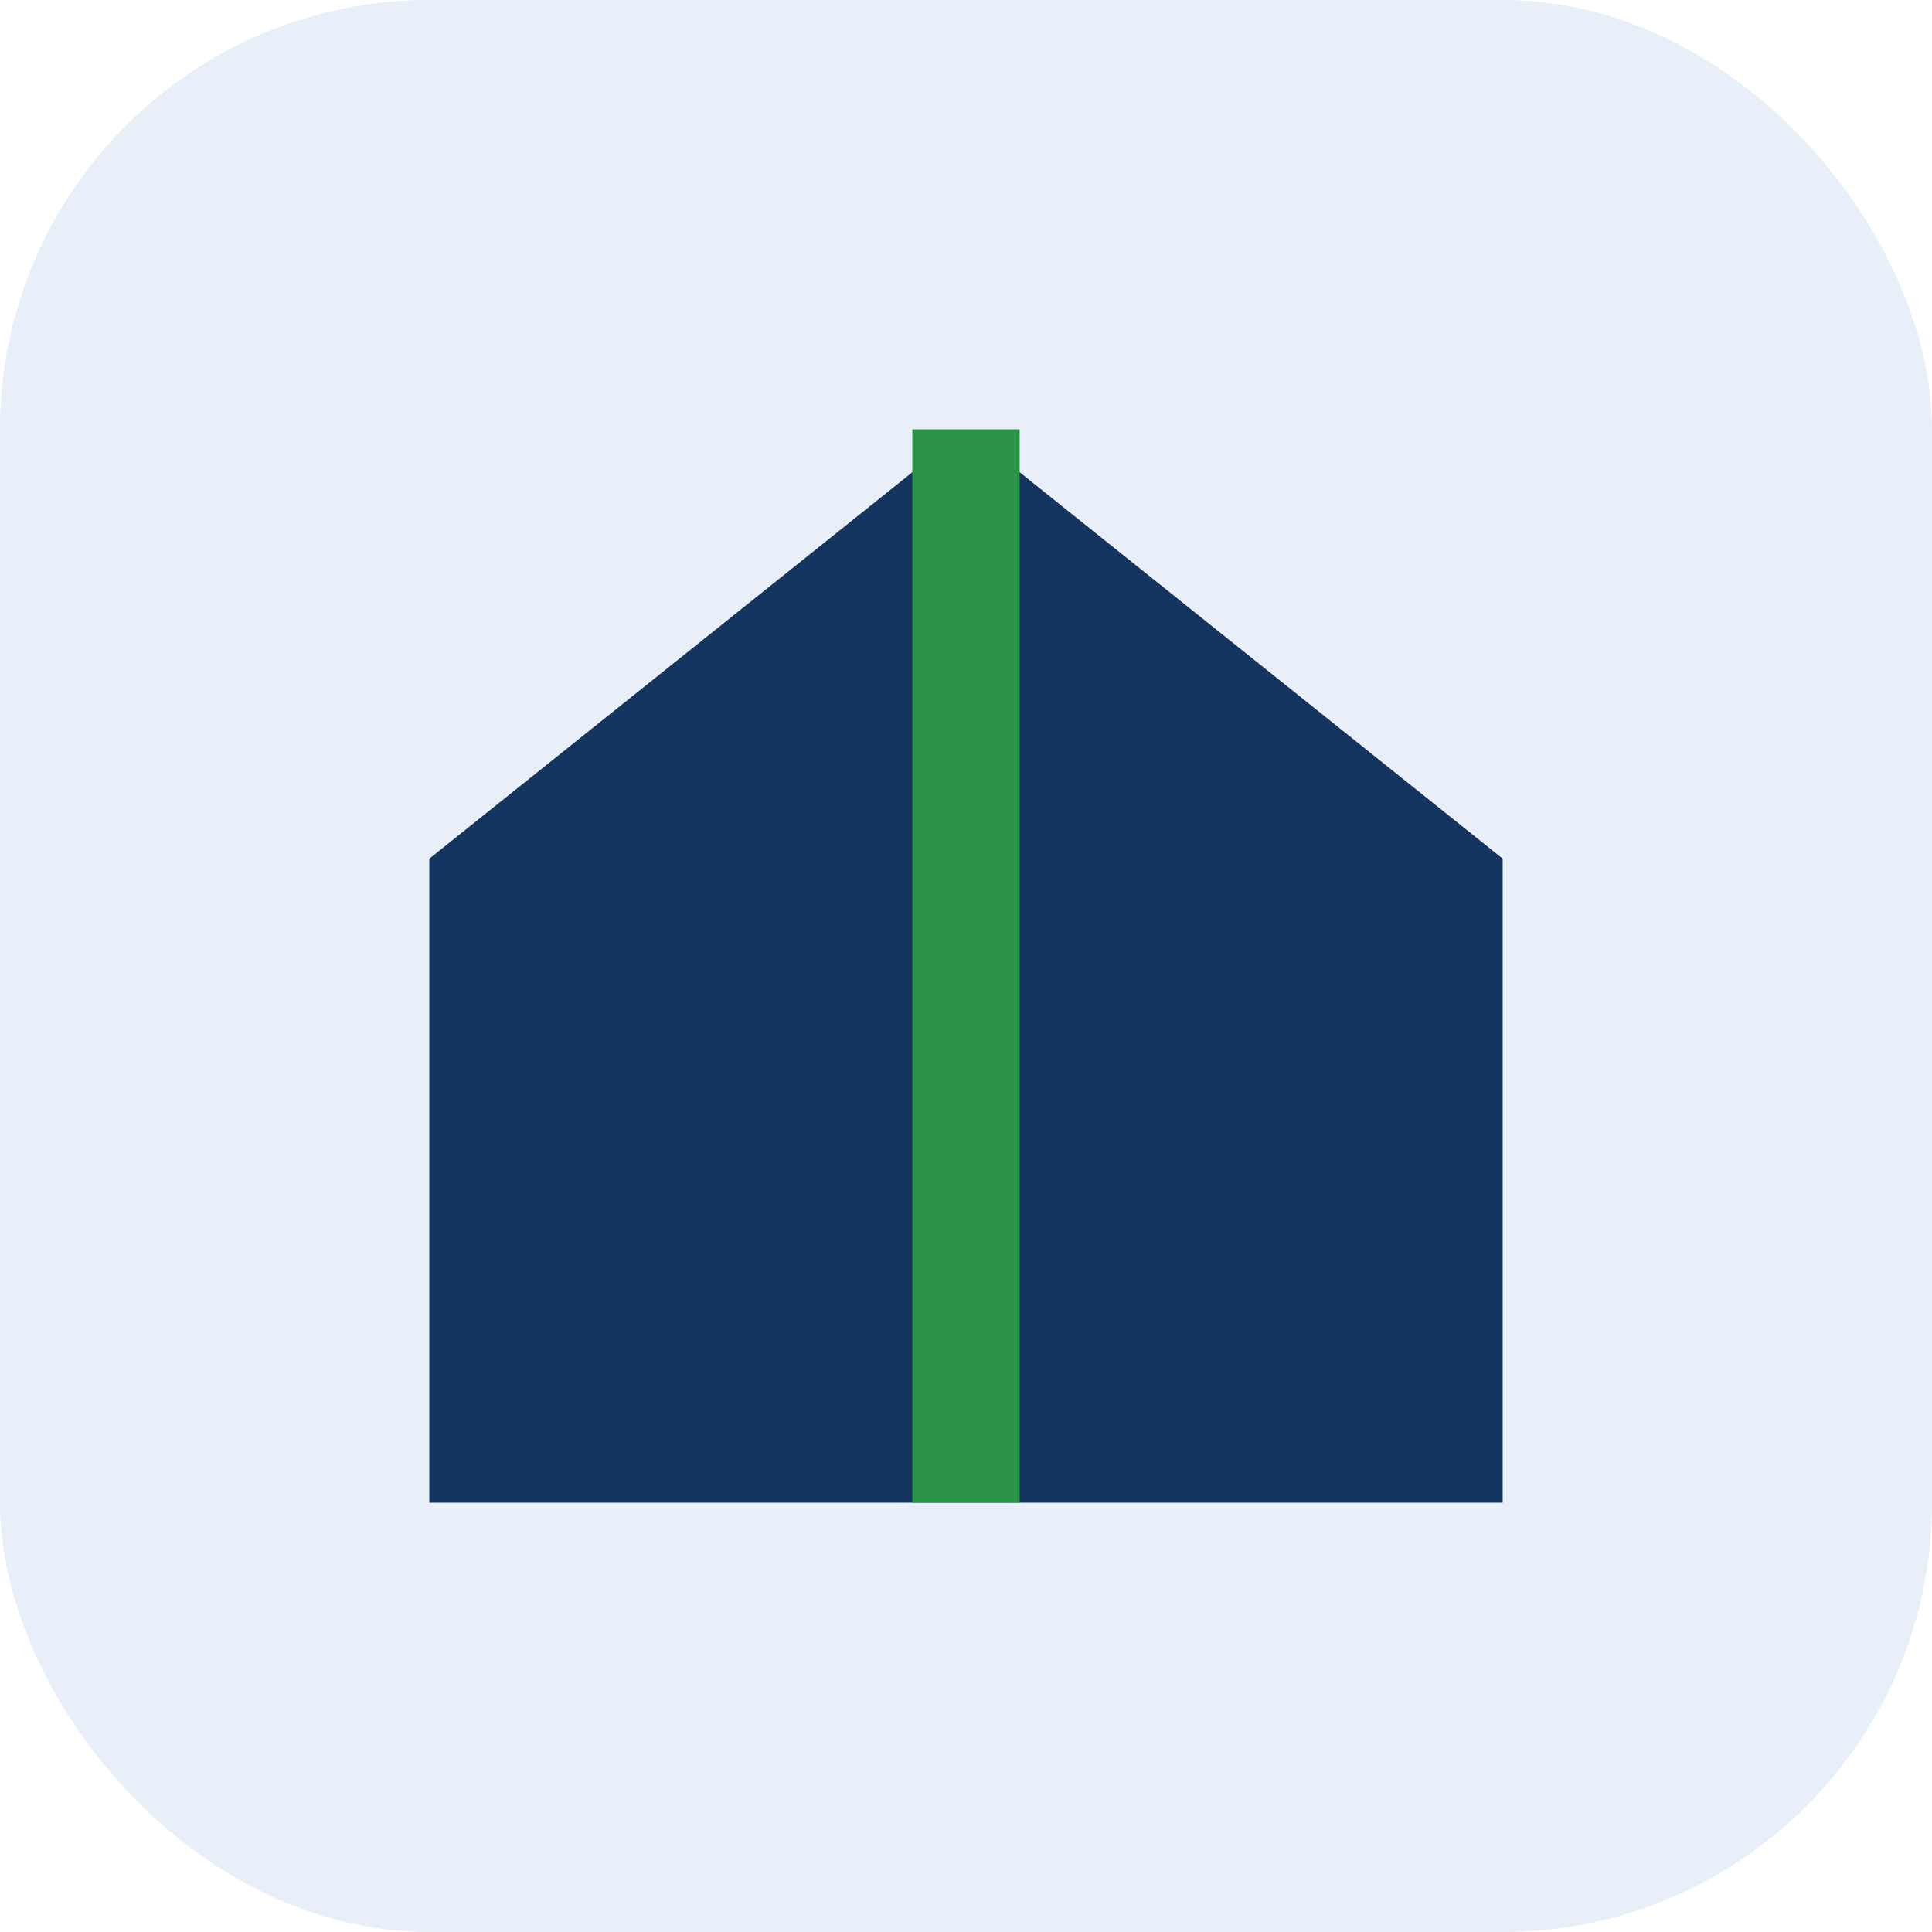
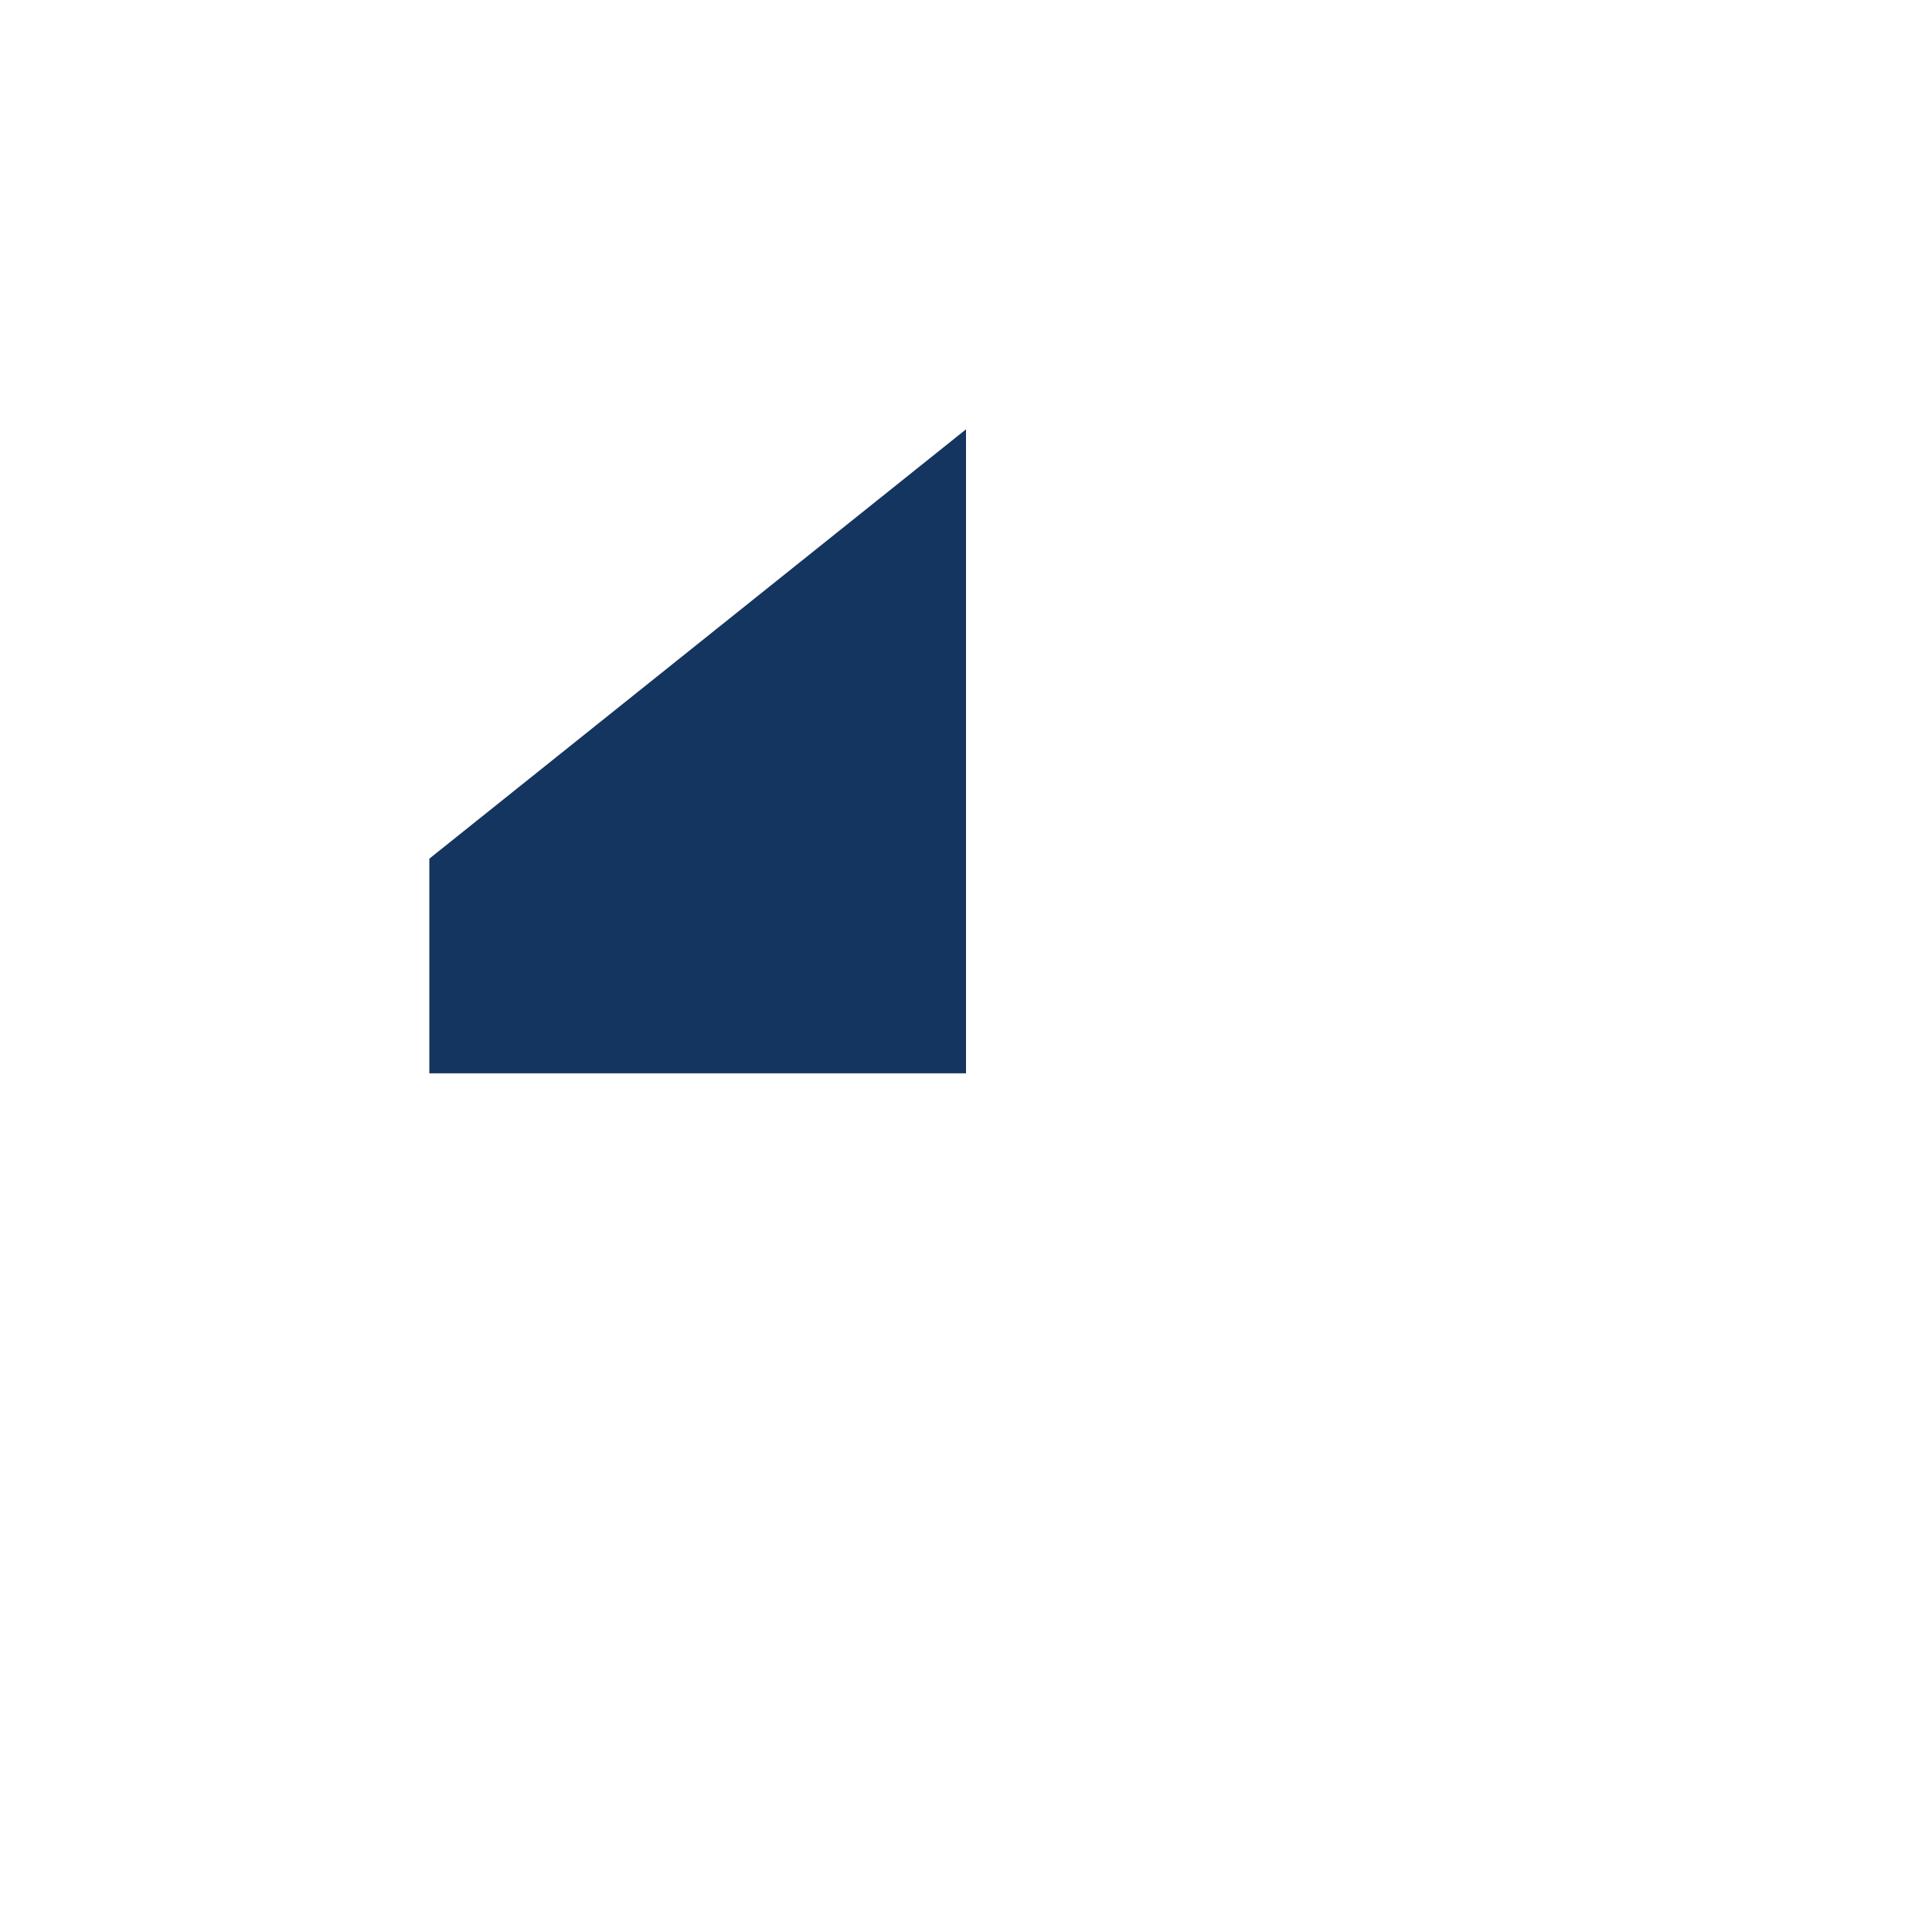
<svg xmlns="http://www.w3.org/2000/svg" width="36" height="36" viewBox="0 0 36 36">
-   <rect width="36" height="36" rx="8" fill="#E8EFF8" />
-   <path d="M8 28V16L18 8l10 8v12H8z" fill="#143560" />
-   <path d="M18 8v20" stroke="#2B9348" stroke-width="2" />
+   <path d="M8 28V16L18 8v12H8z" fill="#143560" />
</svg>